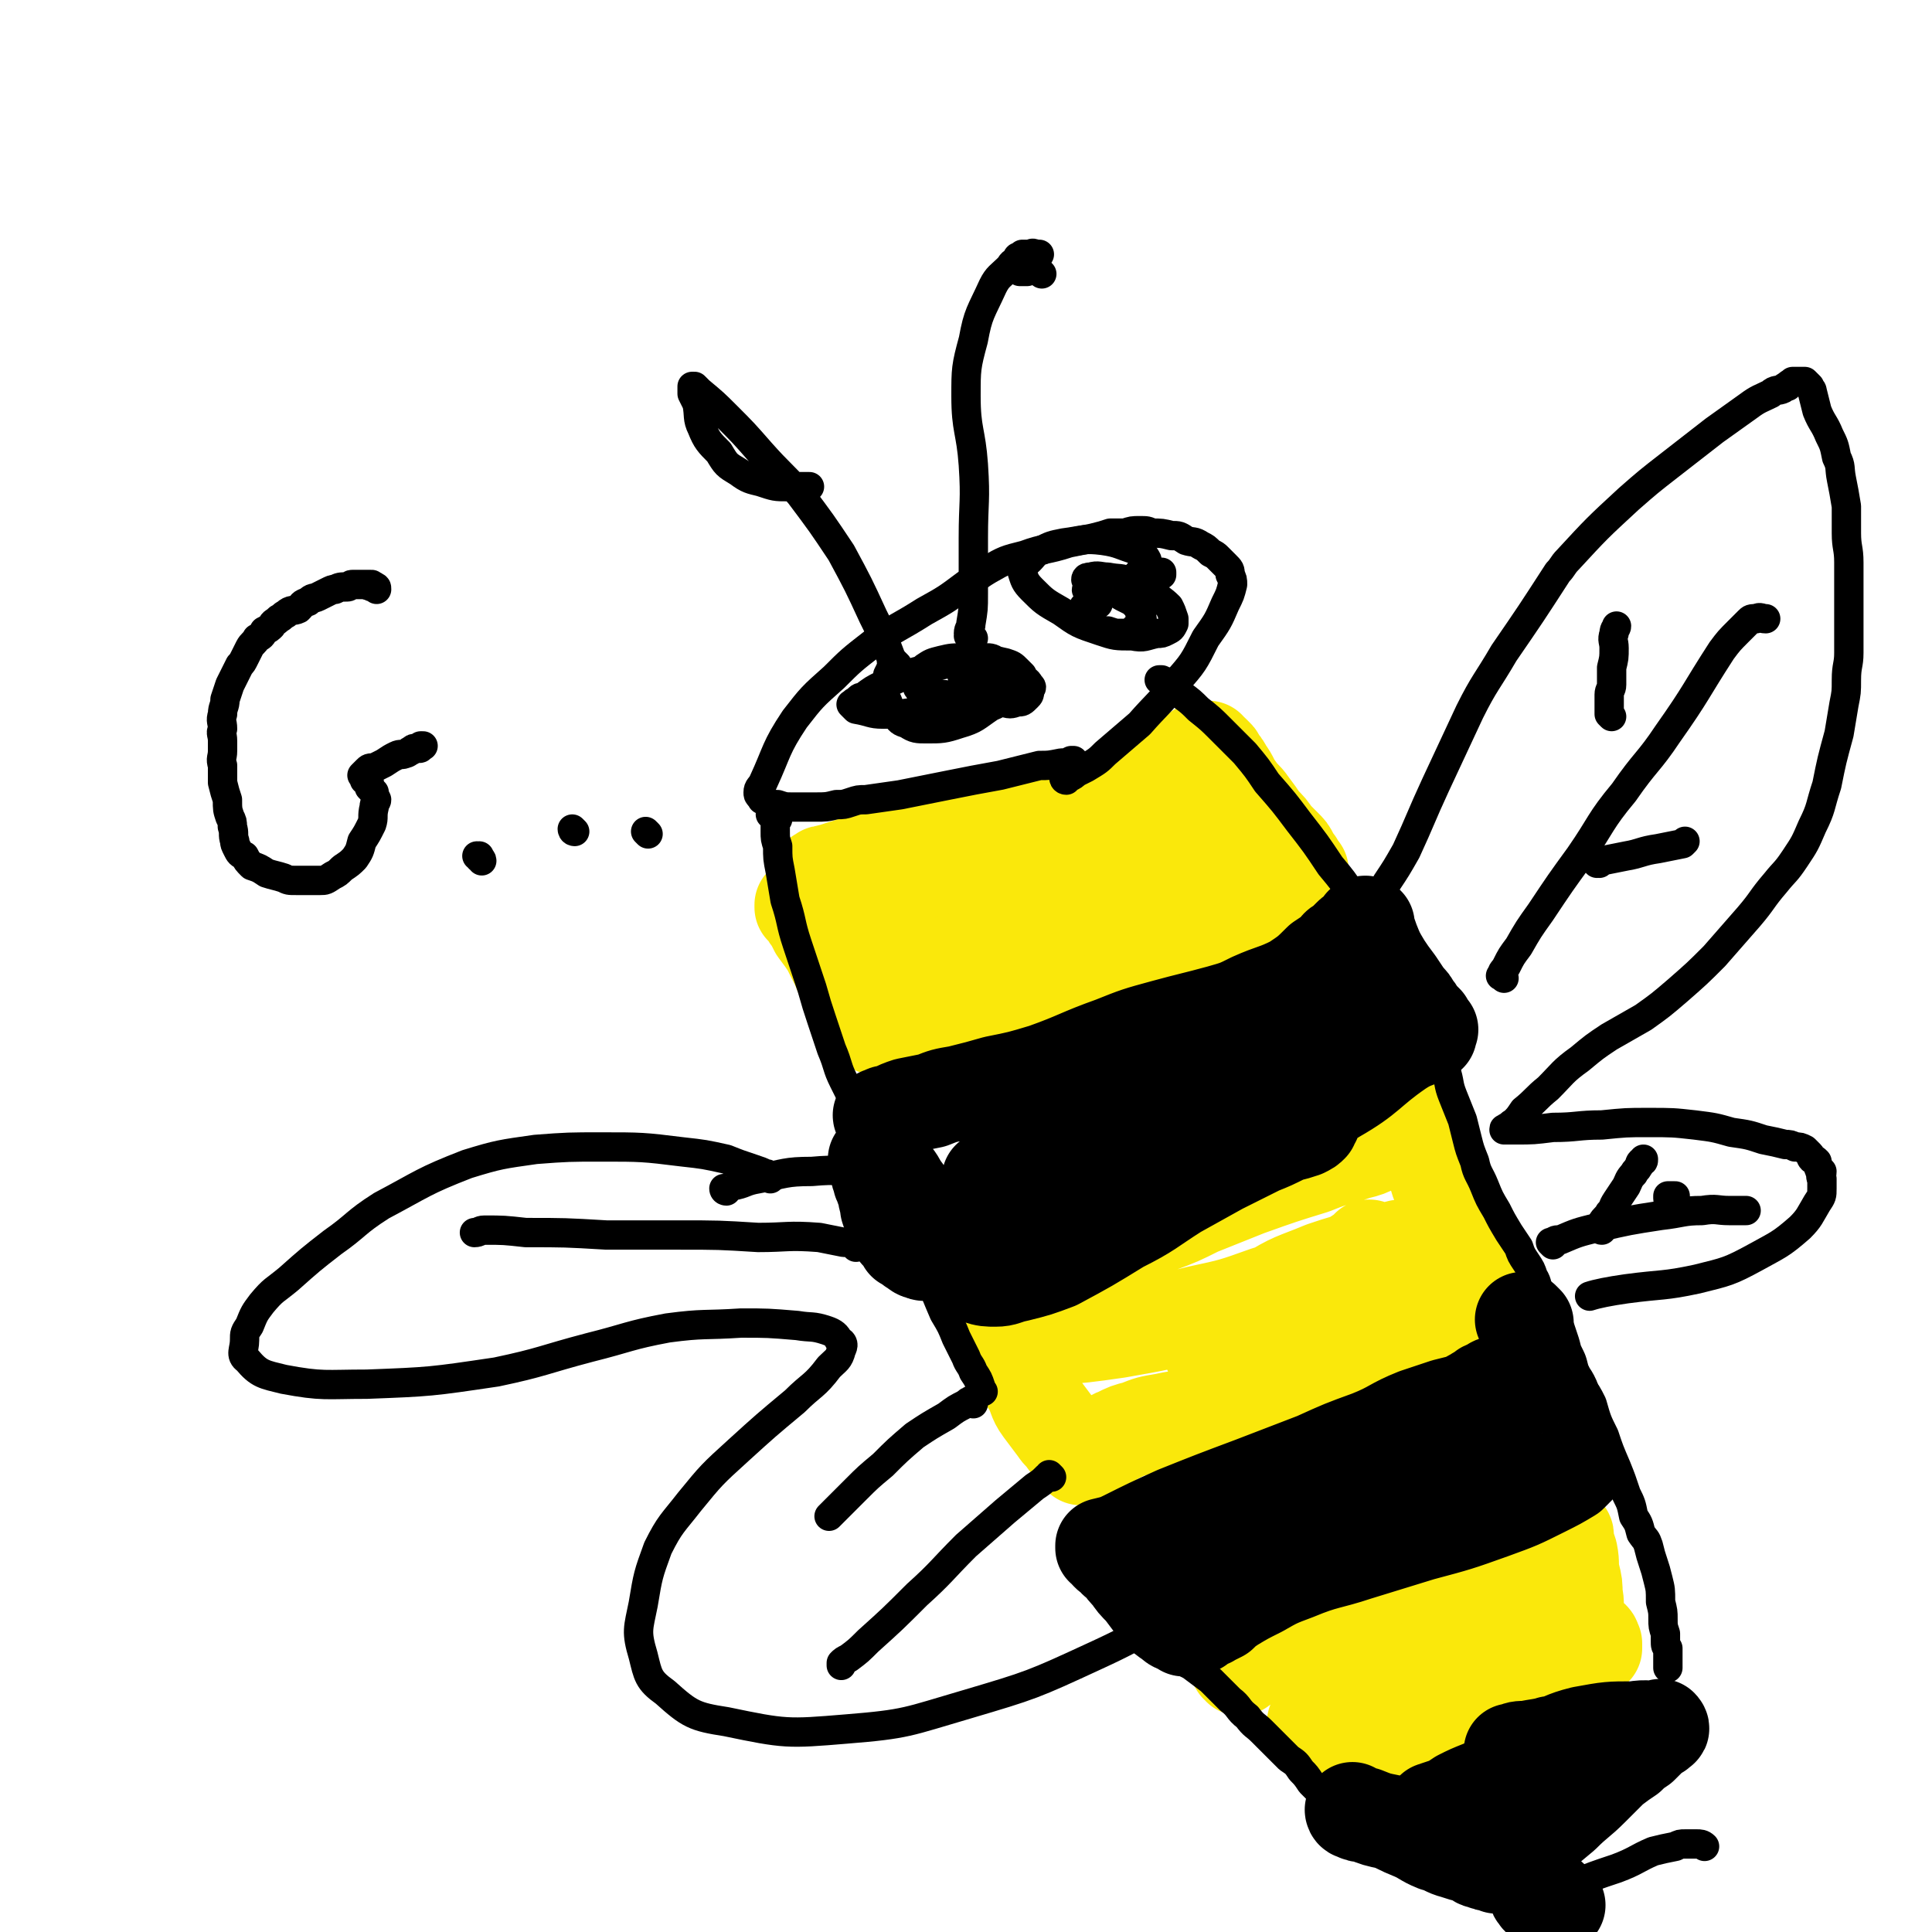
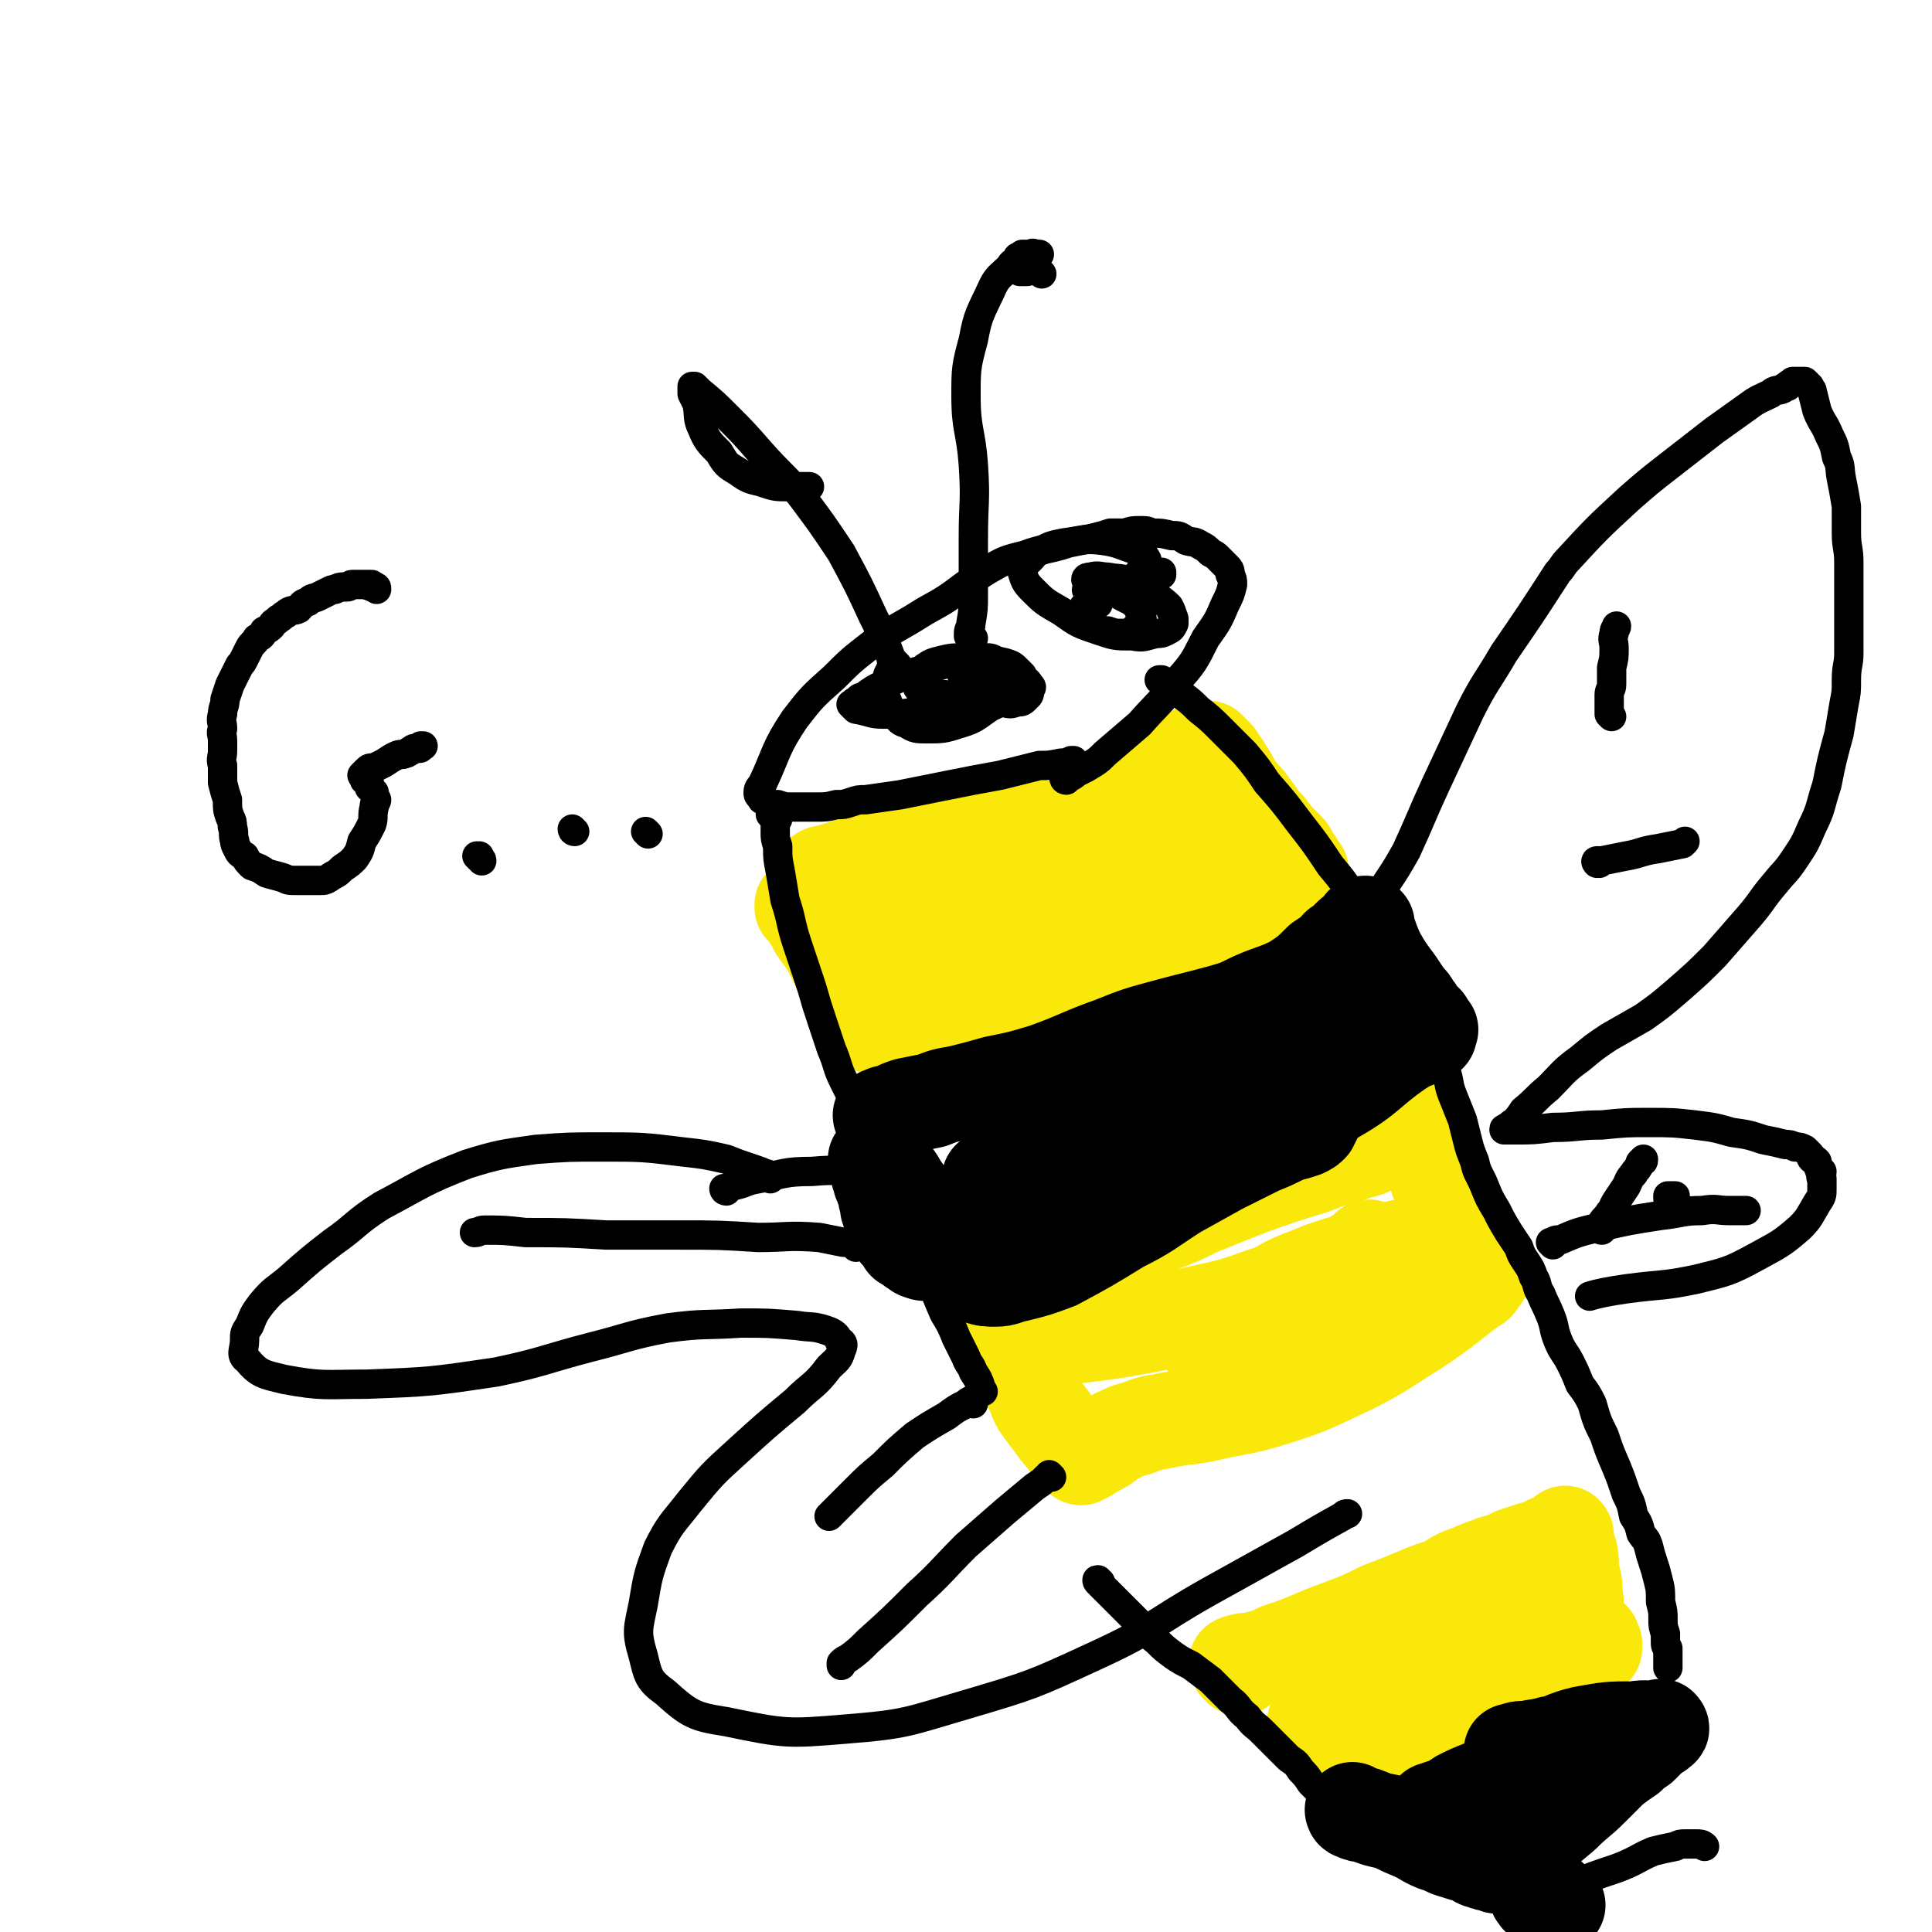
<svg xmlns="http://www.w3.org/2000/svg" viewBox="0 0 790 790" version="1.1">
  <g fill="none" stroke="#FAE80B" stroke-width="39" stroke-linecap="round" stroke-linejoin="round">
    <path d="M336,359c0,0 -1,-1 -1,-1 0,0 1,0 1,1 0,0 0,0 0,0 0,0 -1,-1 -1,-1 0,0 1,0 1,1 0,0 0,0 0,0 0,0 -1,-1 -1,-1 0,0 1,0 1,0 1,-1 0,-1 1,-1 4,-1 4,-1 7,-2 7,-2 7,-3 14,-4 12,-4 12,-3 24,-6 12,-3 13,-2 25,-5 10,-3 10,-3 20,-6 10,-3 10,-2 19,-6 11,-4 11,-5 23,-9 3,-1 3,-1 7,-3 2,-1 2,-2 4,-3 2,-1 2,-1 4,-2 2,-1 2,-1 4,-2 1,-1 1,-1 2,-2 1,0 1,0 2,0 1,0 1,0 1,0 0,0 0,0 0,0 1,0 0,-1 0,-1 0,0 0,1 0,1 0,0 0,0 0,0 1,0 1,0 1,0 0,0 0,0 0,0 0,0 0,-1 0,-1 -1,0 0,1 0,1 1,0 1,0 2,1 0,0 0,0 1,1 1,1 1,1 1,2 2,2 2,2 3,4 3,4 2,4 5,8 2,3 3,3 5,6 3,4 3,4 5,7 3,3 3,3 5,6 2,2 2,2 4,4 2,2 2,2 3,4 1,2 1,2 2,3 0,1 0,1 1,2 0,1 0,0 1,1 0,0 0,0 0,1 -1,0 -1,-1 -1,-1 -1,0 0,1 0,1 -1,1 -1,1 -2,1 -4,4 -4,4 -9,7 -14,8 -14,8 -29,14 -15,7 -15,8 -31,14 -14,6 -14,5 -28,10 -13,5 -13,5 -25,8 -8,2 -8,2 -16,4 -3,1 -3,1 -7,1 -3,1 -3,1 -6,1 -4,1 -3,1 -7,1 -3,1 -3,1 -5,1 -2,0 -2,0 -4,1 -1,0 -1,0 -2,0 0,0 0,0 0,0 -1,0 -1,0 -1,0 0,0 0,0 0,0 0,0 -1,0 -1,0 0,-1 1,0 1,0 0,0 0,0 0,0 -1,-1 -1,-1 -1,-1 -1,-1 -1,-1 -2,-2 -2,-2 -2,-2 -4,-5 -2,-3 -2,-3 -4,-7 -3,-5 -3,-5 -5,-10 -2,-4 -2,-4 -4,-8 -2,-3 -2,-3 -5,-7 -1,-2 -1,-2 -2,-4 -1,-1 -1,-1 -2,-3 0,-1 -1,-1 -1,-1 0,-1 0,-1 0,-2 0,0 0,0 -1,1 0,0 0,0 0,0 1,0 0,-1 0,-1 0,0 0,0 0,1 0,0 0,0 0,0 2,0 2,-1 4,0 3,0 3,0 7,0 7,1 7,1 14,1 14,1 14,1 27,0 14,0 14,0 28,-2 12,-2 12,-3 24,-6 11,-3 11,-4 22,-7 9,-3 9,-3 18,-5 6,-2 6,-2 11,-4 4,-1 5,-1 8,-2 " />
    <path d="M489,350c0,0 0,-1 -1,-1 0,0 0,1 -1,1 -1,1 -1,1 -2,1 -4,2 -4,2 -7,3 -4,2 -4,3 -8,5 -7,3 -7,3 -14,6 -12,4 -12,4 -23,9 -10,4 -9,4 -19,9 -6,3 -6,3 -12,6 -3,2 -3,2 -6,3 -3,1 -3,1 -5,1 -2,1 -2,1 -5,2 -1,0 -1,-1 -3,0 -1,0 -1,0 -2,0 0,0 0,0 0,0 0,0 0,0 0,0 0,1 -1,0 -1,0 " />
    <path d="M397,514c0,-1 -1,-1 -1,-1 0,-1 0,0 1,0 0,0 0,0 0,0 0,0 -1,0 -1,0 0,-1 0,0 1,0 0,0 0,0 0,0 0,0 -1,0 -1,0 0,-1 0,0 1,0 0,0 0,0 0,0 0,0 -1,0 -1,0 0,-1 0,0 1,0 0,0 0,0 0,0 0,0 -1,0 -1,0 0,-1 1,0 2,0 2,0 2,0 4,0 2,0 2,0 4,0 4,0 4,1 7,1 5,-1 5,-1 10,-2 6,-1 6,-1 12,-2 6,-1 6,-1 12,-2 7,-1 7,-1 13,-3 7,-2 7,-2 14,-4 8,-3 8,-3 16,-7 10,-4 10,-4 20,-8 14,-5 14,-5 27,-9 5,-2 5,-2 11,-4 4,-1 4,-1 7,-2 4,-1 4,-1 8,-3 3,-1 3,-1 6,-3 2,-1 2,-1 4,-2 1,0 1,0 3,-1 1,0 1,-1 2,-1 0,0 0,0 0,0 0,0 0,0 0,-1 0,0 1,0 1,1 0,0 0,0 0,0 0,0 0,-1 0,-1 0,0 0,0 0,1 0,0 0,0 0,0 0,0 0,-1 0,-1 0,0 0,0 0,1 0,0 0,0 0,0 0,0 0,-1 0,-1 0,0 0,0 0,1 0,0 0,0 0,0 0,0 0,-1 0,-1 0,0 0,1 1,2 1,4 1,4 2,7 3,7 4,7 6,14 3,6 3,6 5,13 2,5 2,5 4,10 2,3 2,3 4,6 1,2 1,2 2,4 1,2 1,2 2,3 0,1 0,1 0,2 0,0 0,0 0,0 0,1 0,1 1,1 0,0 0,0 0,0 0,0 0,-1 -1,0 0,0 0,1 0,1 -1,2 -1,2 -3,3 -12,9 -11,9 -23,17 -13,8 -13,9 -27,16 -15,7 -16,8 -32,13 -13,4 -13,3 -26,6 -9,2 -9,1 -18,3 -6,1 -6,1 -11,3 -4,1 -4,1 -8,3 -3,1 -3,2 -6,4 -2,1 -2,1 -4,2 -1,1 -1,1 -2,1 -1,1 -1,0 -1,1 -1,0 -1,0 -2,1 0,0 0,0 0,0 0,0 0,-1 0,-1 -1,0 -1,0 -1,0 -1,-1 -1,-1 -2,-2 -1,-2 -1,-2 -3,-4 -2,-3 -2,-2 -4,-5 -3,-4 -3,-4 -6,-8 -3,-4 -2,-5 -5,-10 -2,-3 -2,-3 -3,-6 -2,-3 -2,-3 -3,-6 0,-1 0,-1 0,-3 -1,-1 -1,-1 -1,-2 0,-1 0,-1 0,-1 0,0 0,0 0,0 0,0 0,0 0,0 0,0 -1,-1 -1,-1 1,0 2,1 3,1 7,-1 7,-1 13,-1 14,-1 14,-1 28,-3 17,-3 17,-3 33,-7 14,-3 14,-3 28,-8 11,-3 11,-2 21,-6 6,-3 6,-3 11,-6 3,-1 3,-2 5,-3 2,-1 2,-1 3,-2 1,0 1,0 2,0 0,-1 0,-1 0,-2 0,0 0,0 0,0 0,1 0,0 0,0 -1,0 0,0 0,0 -1,2 -2,2 -4,3 -6,4 -6,4 -12,7 -10,7 -10,6 -21,12 -7,5 -7,5 -14,9 -5,3 -5,3 -9,5 -2,2 -2,2 -4,4 -1,0 -1,1 -1,2 0,0 0,0 1,0 0,0 0,1 1,1 6,-2 6,-2 11,-4 12,-6 12,-6 24,-12 11,-6 11,-6 22,-12 6,-3 6,-3 12,-7 3,-2 2,-2 5,-4 1,-1 1,-1 2,-2 0,0 1,0 1,-1 0,0 0,0 0,0 0,0 0,0 0,0 0,0 0,-1 -1,-1 -2,0 -2,1 -4,1 -5,1 -5,1 -10,3 -9,2 -9,2 -18,5 -12,5 -12,4 -23,11 -6,4 -6,6 -11,10 " />
    <path d="M507,682c0,-1 -1,-1 -1,-1 0,-1 1,0 1,0 0,0 0,0 0,0 0,0 -1,0 -1,0 0,-1 1,0 1,0 0,0 0,0 0,0 -1,0 -1,0 -1,-1 0,0 0,0 0,0 0,1 0,0 0,0 -1,0 0,0 0,0 0,0 0,0 0,0 0,1 0,0 0,0 -1,0 0,0 0,0 0,0 0,0 0,0 0,1 -1,0 0,0 1,-1 1,0 3,-1 3,0 3,0 6,-1 4,-1 4,-1 8,-3 6,-2 6,-2 11,-4 7,-3 7,-3 15,-6 8,-3 8,-3 16,-7 8,-3 8,-3 15,-6 5,-2 5,-2 11,-4 5,-3 4,-3 10,-5 4,-2 5,-2 10,-4 4,-1 4,-1 8,-3 3,-1 3,-1 6,-2 3,-1 3,-1 5,-1 2,-1 2,-1 3,-2 2,0 2,0 3,0 1,-1 1,0 2,0 0,0 0,-1 0,-1 0,0 0,0 0,0 0,0 1,0 1,0 0,0 0,0 0,-1 0,0 0,0 0,0 0,1 -1,0 -1,0 0,-1 1,0 2,0 0,0 0,0 0,0 0,-1 0,-1 0,-1 0,0 0,0 0,0 0,0 0,0 0,0 1,0 0,-1 0,-1 0,0 0,1 0,1 0,0 0,0 0,0 0,0 0,0 0,1 0,0 0,0 0,0 1,3 1,3 2,6 1,5 0,5 1,9 1,4 1,4 1,8 1,4 0,4 1,8 1,4 1,4 3,8 1,1 2,1 3,2 1,1 0,1 1,2 0,0 0,0 0,1 0,0 0,0 0,0 0,0 0,0 0,1 0,0 0,0 0,0 0,0 -1,-1 -1,-1 -1,0 -1,1 -2,2 -7,5 -7,5 -15,9 -4,2 -4,2 -9,4 -7,3 -7,3 -15,6 -9,4 -9,4 -19,8 -10,4 -10,4 -20,7 -6,2 -6,1 -12,2 -3,1 -3,1 -6,1 -2,0 -2,0 -4,0 -2,0 -2,0 -3,1 -1,0 -1,0 -2,0 0,0 0,0 0,0 0,0 0,0 0,0 1,0 0,-1 0,-1 0,0 0,0 0,1 0,0 0,0 0,0 1,0 0,-1 0,-1 0,0 0,0 0,1 0,0 0,0 0,0 0,-1 0,-1 0,-1 -1,0 -1,0 -2,0 0,-1 0,-1 0,-2 -1,0 -1,0 -2,0 0,-1 0,-1 0,-2 -1,0 -1,0 -1,-1 0,0 0,0 -1,0 0,-1 0,-1 0,-2 0,0 -1,-1 0,-1 0,-1 1,-1 3,-3 3,-2 3,-2 7,-4 2,-1 2,-1 5,-3 7,-3 7,-3 13,-6 8,-3 8,-3 16,-7 6,-3 6,-3 13,-6 4,-2 4,-2 9,-4 4,-1 4,-1 7,-2 2,-1 2,-1 4,-2 1,-1 1,-1 2,-2 1,0 1,0 2,0 1,-1 1,0 2,0 0,-1 0,0 0,0 1,0 1,0 1,0 " />
    <path d="M601,678c0,0 -1,-1 -1,-1 0,0 0,0 0,0 -1,0 -1,0 -1,0 -2,1 -2,0 -3,1 -2,1 -2,1 -4,2 -2,0 -2,0 -4,0 -1,0 -2,0 -3,0 -1,0 -1,1 -2,1 0,0 0,0 -1,0 0,0 0,0 0,0 0,0 0,0 1,0 0,0 0,0 1,0 1,0 1,0 2,-1 1,0 1,0 2,0 1,0 1,0 2,0 0,-1 0,0 0,0 0,0 0,0 0,0 0,0 0,-1 0,-1 -1,0 0,0 0,1 " />
  </g>
  <g fill="none" stroke="#000000" stroke-width="39" stroke-linecap="round" stroke-linejoin="round">
    <path d="M361,457c0,0 -1,-1 -1,-1 0,0 0,1 1,1 0,0 0,0 0,0 0,0 -1,-1 -1,-1 0,0 0,1 1,1 0,0 0,0 0,0 0,-1 -1,-1 0,-1 1,-1 1,-1 3,-1 4,-2 4,-2 7,-3 5,-1 5,-1 10,-2 5,-2 5,-2 11,-3 8,-2 8,-2 15,-4 10,-2 10,-2 20,-5 14,-5 14,-6 28,-11 10,-4 10,-4 21,-7 11,-3 12,-3 23,-6 7,-2 7,-2 13,-5 9,-4 9,-3 17,-7 6,-4 6,-4 11,-9 3,-2 3,-2 6,-4 1,-2 1,-2 3,-3 2,-2 2,-2 3,-3 1,-1 1,-1 3,-2 1,-1 1,-1 2,-1 0,-1 0,-1 1,-1 0,0 0,0 0,0 0,0 0,0 0,0 0,0 -1,0 -1,-1 0,0 1,0 2,0 0,0 0,0 0,0 0,0 -1,0 -1,0 0,-1 0,0 1,0 0,0 0,0 0,0 0,0 -1,0 -1,0 0,-1 0,0 1,0 0,0 0,0 0,0 0,0 -1,-1 -1,0 0,0 0,1 1,2 1,2 1,2 2,5 2,5 2,5 5,10 2,3 2,3 5,7 2,3 2,3 4,6 2,2 2,2 3,4 2,2 1,2 3,4 1,1 1,1 2,2 0,1 0,1 0,2 0,1 1,1 1,1 0,0 0,0 0,0 0,0 -1,-1 0,-1 0,0 0,1 1,1 0,0 -1,1 -1,1 0,1 1,1 0,1 -5,3 -6,2 -12,6 -13,9 -12,11 -26,19 -13,8 -13,8 -28,14 -13,5 -14,4 -28,7 -10,3 -11,3 -21,6 -10,3 -10,3 -20,7 -10,4 -10,4 -19,8 -10,5 -10,5 -19,10 -6,3 -6,2 -11,5 -2,1 -2,1 -4,2 -1,1 -2,1 -3,2 -2,0 -2,0 -3,0 -2,1 -1,1 -3,2 -1,0 -1,0 -2,1 -1,0 -1,0 -3,0 -1,0 -1,0 -3,0 -1,0 -1,1 -2,0 -2,0 -2,-1 -4,-2 -1,-1 -1,-1 -3,-2 -1,-2 -1,-2 -3,-4 -1,-2 -1,-2 -2,-4 -1,-3 -1,-3 -2,-6 0,-3 -1,-3 -1,-6 -1,-2 -1,-3 -2,-5 0,-2 -1,-2 -1,-4 0,-1 0,-1 0,-2 0,-1 -1,-1 -1,-1 0,-1 0,-1 0,-2 0,0 0,0 0,0 1,1 0,0 0,0 0,0 0,0 0,0 1,1 1,0 2,1 2,1 2,1 3,3 3,4 3,3 5,7 3,4 3,4 6,9 3,4 2,5 5,9 3,4 4,4 7,8 2,2 2,3 4,5 2,2 3,2 5,3 3,1 3,2 5,3 3,1 4,1 7,1 4,0 4,-1 9,-2 8,-2 8,-2 16,-5 13,-7 13,-7 26,-15 12,-6 12,-7 23,-14 9,-5 9,-5 18,-10 8,-4 8,-4 16,-8 5,-2 5,-2 11,-5 4,-1 4,-1 7,-2 2,-1 2,-1 3,-2 0,-1 0,-1 1,-2 0,0 0,0 0,0 0,0 0,0 0,0 -3,0 -3,0 -7,0 -15,3 -15,4 -31,7 -22,4 -22,5 -43,9 -13,2 -13,1 -26,3 -9,2 -9,2 -18,3 -3,1 -3,1 -6,1 0,1 0,0 -1,1 0,0 -1,0 0,0 5,-2 5,-2 10,-4 19,-7 19,-6 37,-13 21,-8 21,-8 42,-17 14,-6 14,-7 28,-14 11,-4 11,-4 21,-9 4,-1 4,-1 8,-3 2,0 2,-1 4,-1 0,0 0,0 1,0 0,0 0,0 0,0 -6,2 -6,2 -11,5 -18,7 -18,7 -36,14 -24,9 -23,9 -47,17 -13,4 -13,4 -26,7 -7,2 -7,2 -13,3 -2,1 -2,1 -4,2 0,0 -1,0 -1,0 4,-1 5,0 10,-1 18,-5 18,-4 36,-11 22,-8 22,-9 43,-19 15,-7 15,-7 30,-14 8,-4 7,-5 16,-8 4,-2 4,-1 8,-3 2,0 2,-1 3,-1 1,0 1,0 1,0 0,0 0,0 0,1 0,0 -1,0 -1,0 0,0 0,0 0,0 " />
-     <path d="M624,541c-1,-1 -1,-1 -1,-1 -1,-1 0,0 0,0 0,0 0,0 0,0 0,0 0,0 0,0 -1,-1 0,0 0,0 0,0 0,0 0,0 1,3 1,3 2,7 1,3 1,3 2,6 1,4 1,4 3,8 1,4 1,4 3,8 2,3 2,3 3,7 1,3 2,3 3,7 1,2 0,2 1,5 1,2 1,2 2,3 0,2 0,2 1,4 0,1 0,1 1,2 0,1 0,1 0,2 0,0 0,0 0,0 0,1 0,1 1,1 0,0 0,0 0,0 -1,0 -1,0 -1,1 -1,1 -1,1 -2,2 -5,3 -5,3 -11,6 -10,5 -10,5 -21,9 -14,5 -14,5 -29,9 -13,4 -13,4 -26,8 -12,4 -13,3 -25,8 -8,3 -8,3 -15,7 -6,3 -6,3 -11,6 -3,2 -3,2 -5,4 -2,1 -2,1 -4,2 -1,1 -1,0 -3,1 -1,1 -1,1 -2,2 -1,0 -1,-1 -2,0 -1,0 -1,0 -1,0 -1,0 -1,0 -1,0 0,0 0,1 -1,1 0,0 0,0 -1,0 0,0 0,-1 -1,-1 -2,-1 -2,0 -4,-2 -3,-2 -3,-2 -6,-5 -3,-4 -3,-4 -6,-8 -3,-3 -3,-3 -5,-6 -2,-2 -2,-2 -4,-5 -2,-1 -2,-1 -3,-3 -1,0 -1,0 -2,-1 0,-1 0,-1 -1,-2 0,0 0,0 -1,0 0,0 0,0 0,0 0,0 0,0 0,-1 0,0 0,0 0,0 4,-1 5,-1 9,-3 10,-5 10,-5 21,-10 15,-6 15,-6 31,-12 13,-5 13,-5 26,-10 11,-5 11,-5 22,-9 10,-4 9,-5 19,-9 6,-2 6,-2 12,-4 4,-1 4,-1 8,-2 3,-1 3,-1 5,-3 2,-1 2,-1 3,-2 2,-1 2,0 3,-1 1,0 0,-1 1,-1 1,0 1,0 1,0 0,0 0,0 0,0 0,1 0,0 -1,0 0,0 1,0 1,0 -6,4 -7,3 -13,7 -15,9 -15,9 -30,18 -13,8 -13,8 -27,16 -12,7 -12,8 -24,14 -11,5 -11,4 -22,9 -3,1 -3,1 -6,1 -1,1 -1,0 -2,1 0,0 0,0 0,0 0,0 0,0 0,0 1,0 1,-1 3,-1 17,-2 18,1 34,-3 18,-5 18,-7 36,-14 13,-6 13,-6 26,-13 7,-4 7,-4 14,-8 2,-1 2,-1 4,-2 0,0 0,0 1,-1 0,0 0,0 0,0 0,1 -1,0 -1,0 0,0 1,0 1,0 0,0 0,0 0,0 " />
    <path d="M554,741c0,0 -1,-1 -1,-1 0,0 0,0 0,0 0,0 0,0 0,0 1,1 0,0 0,0 0,0 0,1 1,1 2,1 2,1 4,1 5,2 5,2 10,3 5,2 4,2 9,4 5,2 5,3 10,5 4,1 4,2 8,3 3,1 3,1 7,2 2,1 2,2 4,2 2,1 2,1 4,1 1,0 1,0 2,1 0,0 0,0 1,0 1,-1 2,-1 3,-2 2,-1 2,-1 3,-2 4,-3 4,-3 8,-7 6,-5 6,-5 12,-10 6,-6 6,-5 12,-11 4,-4 4,-4 8,-8 4,-3 4,-3 7,-5 2,-2 2,-2 5,-4 2,-2 2,-2 4,-4 1,-1 1,-1 3,-2 0,0 0,0 1,-1 0,0 0,0 0,0 0,0 0,0 0,0 1,0 0,-1 0,-1 0,0 0,0 0,1 0,0 0,0 0,0 -5,0 -5,-1 -11,0 -10,0 -10,0 -21,2 -8,2 -8,3 -16,6 -4,1 -4,0 -8,1 -1,0 -1,0 -3,0 -1,0 -1,0 -1,0 -1,0 -1,0 -1,0 0,0 0,0 1,0 2,-1 2,-1 5,-1 5,-1 7,-1 10,-2 " />
    <path d="M660,714c-1,0 -1,-1 -1,-1 -1,0 -1,0 -3,0 -3,1 -3,0 -6,1 -6,2 -6,3 -13,5 -9,3 -9,3 -18,6 -6,3 -6,3 -13,6 -5,2 -5,2 -9,4 -3,2 -3,2 -6,4 -2,1 -2,1 -4,2 -1,0 -1,0 -2,1 0,0 0,0 0,0 0,-1 0,-1 1,-2 3,-1 3,-1 6,-2 5,-2 6,-2 11,-3 7,-2 10,-3 14,-4 " />
    <path d="M630,776c-1,0 -1,0 -1,-1 -1,0 -1,-1 -1,-1 0,0 0,0 0,-1 0,0 0,0 0,0 0,0 0,0 0,0 0,0 -1,-1 -1,-1 0,0 1,0 2,1 0,0 0,0 1,0 1,1 1,1 1,1 2,1 1,2 3,2 0,1 0,1 1,1 1,1 1,1 1,1 0,0 0,0 1,1 " />
  </g>
  <g fill="none" stroke="#000000" stroke-width="12" stroke-linecap="round" stroke-linejoin="round">
    <path d="M563,369c0,0 -1,-1 -1,-1 0,0 0,0 0,0 0,0 0,0 0,0 1,1 0,0 0,0 0,0 0,0 0,0 0,0 0,0 0,0 0,0 0,0 0,0 1,-1 1,-1 2,-2 2,-2 2,-2 3,-5 4,-6 4,-6 8,-13 6,-13 6,-14 12,-27 7,-15 7,-15 14,-30 6,-12 7,-12 14,-24 11,-16 11,-16 22,-33 2,-2 2,-3 4,-5 12,-13 12,-13 25,-25 8,-7 8,-7 17,-14 9,-7 9,-7 18,-14 7,-5 7,-5 14,-10 4,-3 5,-3 9,-5 2,-2 3,-1 5,-2 1,-1 1,-1 2,-1 0,-1 1,-1 2,-2 0,0 0,0 1,0 1,0 1,0 1,0 1,0 1,0 2,0 0,0 0,0 1,0 0,0 0,0 1,1 0,0 0,0 1,1 0,1 1,1 1,2 1,4 1,4 2,8 2,5 3,5 5,10 2,4 2,4 3,9 2,4 1,4 2,9 1,5 1,5 2,11 0,6 0,6 0,11 0,6 1,6 1,12 0,5 0,5 0,10 0,6 0,6 0,11 0,8 0,8 0,16 0,5 -1,5 -1,11 0,5 0,5 -1,10 -1,6 -1,6 -2,12 -3,11 -3,11 -5,21 -3,9 -2,9 -6,17 -3,7 -3,7 -7,13 -4,6 -4,5 -8,10 -6,7 -5,7 -11,14 -7,8 -7,8 -14,16 -7,7 -7,7 -15,14 -7,6 -7,6 -14,11 -7,4 -7,4 -14,8 -6,4 -6,4 -12,9 -7,5 -7,6 -13,12 -5,4 -5,5 -10,9 -2,3 -2,3 -4,5 -2,1 -1,1 -3,2 0,1 0,1 0,1 0,0 0,0 0,0 0,0 -1,0 -1,0 0,-1 0,0 1,0 2,0 2,0 4,0 7,0 7,0 15,-1 10,0 10,-1 20,-1 10,-1 10,-1 19,-1 10,0 10,0 19,1 8,1 8,1 15,3 7,1 7,1 13,3 5,1 5,1 9,2 2,0 2,0 4,1 2,0 2,0 4,1 1,1 1,1 2,2 1,1 0,1 1,2 1,0 1,0 2,1 0,0 0,0 0,1 1,1 0,1 1,2 0,1 0,1 1,1 0,2 -1,2 0,3 0,2 0,2 0,4 0,3 0,3 -2,6 -3,5 -3,6 -7,10 -8,7 -9,7 -18,12 -11,6 -12,6 -24,9 -14,3 -14,2 -29,4 -7,1 -12,2 -15,3 " />
    <path d="M315,482c0,0 0,0 -1,-1 0,-1 0,-1 -1,-1 -2,-1 -2,-1 -5,-2 -6,-2 -6,-2 -11,-4 -9,-2 -9,-2 -18,-3 -16,-2 -17,-2 -33,-2 -13,0 -14,0 -27,1 -14,2 -15,2 -28,6 -18,7 -18,8 -35,17 -11,7 -10,8 -20,15 -9,7 -9,7 -18,15 -6,5 -6,4 -11,10 -3,4 -3,4 -5,9 -2,3 -2,3 -2,6 0,4 -2,6 1,8 5,6 7,6 15,8 16,3 17,2 34,2 26,-1 26,-1 53,-5 19,-4 19,-5 38,-10 16,-4 16,-5 32,-8 15,-2 15,-1 30,-2 11,0 11,0 23,1 6,1 6,0 12,2 3,1 4,2 5,4 2,1 2,2 1,4 -1,4 -2,4 -5,7 -6,8 -7,7 -14,14 -12,10 -12,10 -23,20 -11,10 -11,10 -20,21 -7,9 -8,9 -13,19 -4,11 -4,11 -6,23 -2,10 -3,11 0,21 2,8 2,10 9,15 10,9 12,10 25,12 24,5 25,5 49,3 25,-2 25,-3 49,-10 27,-8 27,-8 53,-20 24,-11 23,-13 46,-26 18,-10 18,-10 36,-20 10,-6 10,-6 19,-11 1,-1 1,-1 2,-1 " />
    <path d="M440,313c0,-1 -1,-1 -1,-1 0,-1 0,-1 0,-1 -1,0 -1,0 -1,0 -2,1 -2,1 -4,1 -5,1 -5,1 -9,1 -8,2 -8,2 -16,4 -11,2 -11,2 -21,4 -10,2 -10,2 -20,4 -7,1 -7,1 -14,2 -3,0 -3,0 -6,1 -3,1 -3,1 -6,1 -4,1 -4,1 -9,1 -4,0 -4,0 -9,0 -3,0 -3,0 -6,-1 -2,0 -2,0 -4,-1 -1,0 -1,0 -2,-1 -1,0 0,0 -1,-1 -1,-1 -1,-1 -1,-2 0,-2 1,-2 2,-4 6,-13 5,-14 13,-26 7,-9 7,-9 16,-17 7,-7 7,-7 16,-14 10,-7 10,-6 21,-13 9,-5 9,-5 17,-11 5,-3 4,-3 9,-6 7,-4 7,-4 15,-6 8,-3 9,-2 18,-5 5,-1 5,-1 10,-2 4,-1 4,-1 7,-2 3,0 3,0 6,0 3,-1 3,-1 6,-1 3,0 3,0 5,1 4,0 4,0 8,1 3,0 3,0 6,2 3,1 3,0 6,2 2,1 2,1 4,3 2,1 2,1 3,2 2,2 2,2 3,3 2,2 2,2 2,4 1,2 1,2 1,4 -1,4 -1,4 -3,8 -3,7 -3,7 -8,14 -5,10 -5,10 -12,18 -7,9 -8,9 -15,17 -7,6 -7,6 -14,12 -3,3 -3,3 -8,6 -2,1 -2,1 -4,2 -1,1 -1,1 -3,2 0,0 0,0 -1,0 0,0 0,0 -1,0 0,0 0,1 1,1 " />
    <path d="M368,274c0,0 -1,-1 -1,-1 0,0 0,1 0,1 0,0 0,-1 -1,-1 0,0 0,0 0,0 0,0 0,0 0,0 -1,0 -1,0 -1,-1 -1,-2 0,-2 -1,-4 -3,-8 -3,-8 -7,-16 -6,-13 -6,-13 -13,-26 -8,-12 -8,-12 -17,-24 -8,-9 -8,-8 -16,-17 -7,-8 -7,-8 -14,-15 -5,-5 -5,-5 -11,-10 -1,-1 -1,-1 -2,-2 0,0 0,0 0,0 -1,0 -1,0 -1,0 0,1 0,1 0,1 0,1 0,1 0,2 1,2 1,2 2,4 1,5 0,6 2,10 2,5 3,6 7,10 3,5 3,5 8,8 4,3 5,3 9,4 6,2 6,2 11,2 5,0 5,0 9,0 " />
    <path d="M398,261c0,0 -1,-1 -1,-1 -1,0 -1,0 -1,0 0,0 0,0 1,-1 0,0 0,0 0,0 0,1 -1,1 -1,0 0,-2 1,-2 1,-4 1,-6 1,-6 1,-12 0,-11 0,-11 0,-23 0,-15 1,-15 0,-30 -1,-14 -3,-14 -3,-28 0,-11 0,-12 3,-23 2,-11 3,-11 8,-22 2,-4 3,-4 7,-8 1,-2 1,-1 3,-3 0,-1 0,-1 1,-1 1,-1 1,0 1,-1 1,0 1,0 1,0 0,0 0,0 0,0 0,0 0,0 1,0 0,0 0,0 1,0 0,0 0,0 0,0 0,0 0,0 0,0 1,0 1,0 1,0 0,0 0,0 0,0 0,0 0,0 1,0 0,0 0,0 0,0 0,1 -1,0 -1,0 0,-1 1,0 2,0 0,0 0,0 1,0 " />
    <path d="M426,112c-1,-1 -1,-1 -1,-1 -1,-1 -1,-1 -2,-1 0,0 0,0 -1,0 -1,0 -1,0 -1,0 -1,0 -1,0 -2,0 0,0 0,0 0,0 -1,0 -1,0 -1,0 0,1 0,1 -1,1 0,0 0,0 0,0 1,0 1,0 2,0 0,0 0,0 0,0 0,0 0,0 1,0 0,0 0,0 0,0 0,0 0,0 -1,0 0,-1 0,0 0,0 -1,0 -1,0 -1,-1 0,0 0,0 0,0 0,0 0,0 0,0 " />
    <path d="M626,776c0,0 -1,-1 -1,-1 0,0 0,0 0,1 0,0 0,0 0,0 1,0 -1,-1 0,-1 1,-1 2,-1 5,-1 6,-2 6,-2 12,-3 10,-4 10,-4 19,-7 8,-3 8,-4 15,-7 4,-1 4,-1 9,-2 2,-1 2,-1 4,-1 1,0 1,0 3,0 1,0 1,0 2,0 1,0 2,0 3,1 " />
    <path d="M297,487c0,0 -1,0 -1,-1 0,0 0,0 1,0 1,0 1,0 2,-1 6,-1 5,-2 11,-3 11,-2 11,-3 22,-3 11,-1 11,0 23,0 1,0 1,0 3,0 " />
    <path d="M350,510c0,0 -1,-1 -1,-1 0,0 0,0 0,0 0,0 0,0 0,0 1,1 0,0 0,0 0,0 0,0 0,0 -2,-1 -2,-1 -4,-1 -5,-1 -5,-1 -10,-2 -13,-1 -13,0 -25,0 -16,-1 -16,-1 -33,-1 -15,0 -15,0 -29,0 -17,-1 -17,-1 -33,-1 -9,-1 -9,-1 -17,-1 -2,0 -2,1 -4,1 0,0 0,0 0,0 " />
    <path d="M398,574c0,-1 -1,-1 -1,-1 0,-1 0,0 0,0 -1,0 -1,0 -2,1 -4,2 -4,2 -8,5 -7,4 -7,4 -13,8 -7,6 -7,6 -13,12 -6,5 -6,5 -11,10 -4,4 -4,4 -7,7 -1,1 -1,1 -2,2 -1,1 -1,1 -2,2 " />
    <path d="M430,604c0,0 -1,-1 -1,-1 0,0 0,1 -1,1 -2,2 -2,2 -5,4 -6,5 -6,5 -12,10 -8,7 -8,7 -16,14 -10,10 -10,11 -20,20 -10,10 -10,10 -20,19 -4,4 -4,4 -8,7 -2,1 -2,1 -3,2 0,1 0,1 0,1 " />
-     <path d="M615,400c0,0 -1,-1 -1,-1 0,0 1,1 1,1 0,0 0,0 0,0 0,0 -1,-1 -1,-1 0,0 1,1 1,1 0,0 0,0 0,0 0,0 0,0 -1,-1 0,0 -1,0 0,0 0,-2 1,-2 2,-4 2,-4 2,-4 5,-8 4,-7 4,-7 9,-14 8,-12 8,-12 16,-23 9,-13 8,-14 18,-26 9,-13 10,-12 18,-24 12,-17 11,-17 22,-34 3,-4 3,-4 7,-8 2,-2 2,-2 4,-4 1,-1 1,-1 3,-1 2,-1 2,0 4,0 0,0 0,0 0,0 " />
    <path d="M659,293c0,0 -1,-1 -1,-1 0,0 0,0 0,0 0,-1 0,-1 0,-2 0,-1 0,-1 0,-2 0,-2 0,-2 0,-4 0,-2 1,-2 1,-4 0,-3 0,-3 0,-7 1,-4 1,-4 1,-8 0,-3 -1,-3 0,-6 0,-2 1,-2 1,-3 " />
    <path d="M654,353c0,0 0,-1 -1,-1 0,0 0,0 0,1 0,0 0,0 0,0 0,0 -1,-1 0,-1 0,0 1,0 2,0 5,-1 5,-1 10,-2 6,-1 6,-2 13,-3 5,-1 5,-1 10,-2 1,-1 1,-1 1,-1 " />
    <path d="M635,509c0,0 -1,-1 -1,-1 0,0 0,0 1,0 1,-1 1,-1 3,-1 7,-3 7,-3 15,-5 13,-3 13,-3 26,-5 9,-1 9,-2 17,-2 6,-1 6,0 11,0 4,0 5,0 7,0 " />
    <path d="M655,503c0,0 -1,-1 -1,-1 0,0 0,1 1,1 0,-1 -1,-1 0,-1 0,-1 0,-1 0,-2 1,-2 2,-2 3,-4 2,-2 1,-2 3,-5 2,-3 2,-3 4,-6 1,-2 1,-3 3,-5 1,-2 1,-1 2,-3 1,-1 0,-1 1,-2 1,0 1,0 1,-1 " />
    <path d="M683,491c0,0 -1,0 -1,-1 0,0 0,0 0,-1 0,0 0,0 0,0 1,0 1,0 1,0 1,0 1,0 2,0 0,0 0,0 0,0 " />
    <path d="M318,335c-1,0 -1,0 -1,-1 -1,0 -1,0 -1,-1 0,0 0,0 0,0 0,1 0,0 -1,0 0,0 1,0 1,0 0,0 0,0 0,0 0,1 -1,0 -1,0 1,0 2,1 2,3 0,1 0,2 0,4 0,3 0,3 1,6 0,5 0,5 1,10 1,6 1,6 2,12 3,9 2,9 5,18 3,9 3,9 6,18 2,7 2,7 4,13 2,6 2,6 4,12 3,7 2,7 5,13 3,6 3,6 6,12 2,5 2,5 4,10 2,5 2,5 5,10 3,8 3,8 7,17 3,6 2,6 5,11 2,5 2,5 4,10 2,5 2,5 4,10 3,8 3,8 6,15 3,5 3,5 5,10 2,4 2,4 4,8 1,3 2,3 3,6 2,3 2,3 3,6 0,1 0,1 1,2 " />
    <path d="M476,280c0,-1 -1,-1 -1,-1 0,-1 0,-1 0,-1 0,0 0,0 0,0 0,1 -1,0 -1,0 0,0 1,0 1,0 0,0 0,0 0,0 1,1 1,0 2,1 1,1 1,1 3,2 2,1 1,1 3,3 4,3 4,3 7,6 5,4 5,4 9,8 5,5 5,5 10,10 5,6 5,6 9,12 7,8 7,8 13,16 7,9 7,9 13,18 5,6 5,6 9,12 3,5 3,5 6,10 4,8 4,8 8,15 2,5 2,5 5,9 2,3 3,3 5,6 2,5 2,5 5,9 2,5 3,5 5,10 2,6 2,6 4,12 2,6 1,6 3,11 2,5 2,5 4,10 1,4 1,4 2,8 1,4 1,4 3,9 1,5 2,5 4,10 2,5 2,5 5,10 2,4 2,4 5,9 2,3 2,3 4,6 1,3 1,3 3,6 2,3 2,3 3,6 2,3 1,4 3,7 2,5 2,4 4,9 2,5 1,5 3,10 2,5 3,5 5,9 2,4 2,4 4,9 3,4 3,4 5,8 2,7 2,7 5,13 2,6 2,6 5,13 2,5 2,5 4,11 2,4 2,4 3,9 2,3 2,3 3,7 2,3 2,2 3,5 1,4 1,4 2,7 1,3 1,3 2,7 1,4 1,4 1,9 1,4 1,4 1,7 0,3 0,3 1,6 0,2 0,2 0,3 0,2 0,2 1,3 0,1 0,1 0,2 0,2 0,2 0,3 0,1 0,1 0,1 0,1 0,1 0,2 0,0 0,0 0,0 " />
    <path d="M450,647c-1,0 -1,-1 -1,-1 -1,0 0,0 0,1 0,0 0,0 0,0 0,0 -1,-1 0,-1 0,0 0,1 1,2 1,1 1,1 2,2 3,3 3,3 6,6 4,4 4,4 8,8 3,3 3,4 7,7 3,3 3,3 7,6 3,2 3,2 7,4 4,3 4,3 8,6 4,4 4,4 8,8 4,3 3,4 7,7 3,4 3,3 6,6 3,3 3,3 6,6 2,2 2,2 5,5 3,2 3,2 5,5 2,2 2,2 4,5 3,3 3,3 6,6 2,2 2,3 4,5 2,2 2,2 4,4 2,2 3,2 5,3 2,1 2,1 3,3 2,1 2,1 4,3 1,1 1,1 3,2 1,1 1,1 2,1 1,1 1,0 2,1 1,0 1,0 2,1 0,0 0,0 0,0 " />
    <path d="M689,700c0,-1 -1,-1 -1,-1 0,-1 0,0 0,0 0,0 0,0 0,0 1,0 1,0 1,0 0,0 0,0 0,0 0,0 0,1 0,1 " />
    <path d="M367,272c0,0 -1,-1 -1,-1 0,0 0,0 0,1 -1,0 -1,0 -1,0 -1,2 -1,2 -2,4 0,3 -1,3 -1,6 0,3 0,3 1,5 1,3 1,3 3,5 2,3 2,3 5,4 3,2 4,2 8,2 6,0 7,0 13,-2 7,-2 7,-3 13,-7 5,-2 5,-3 8,-6 2,-2 2,-2 4,-4 0,-1 1,-1 1,-3 -1,-1 -1,-1 -2,-2 -2,-2 -2,-2 -5,-3 -5,-1 -6,-2 -11,-1 -12,1 -12,1 -23,4 -8,2 -8,3 -16,6 -4,2 -4,2 -8,5 -2,0 -2,1 -3,2 -1,0 -1,0 -1,1 -1,0 -1,0 -1,0 1,1 1,1 2,2 6,1 6,2 11,2 9,0 9,0 18,-2 7,-1 7,-2 14,-5 5,-2 4,-2 9,-5 2,-2 2,-2 4,-5 2,-1 2,-1 2,-3 0,-1 0,-1 0,-1 -2,-2 -3,-2 -5,-2 -4,0 -4,0 -9,0 -4,0 -5,0 -9,1 -4,1 -4,1 -7,3 -2,2 -2,2 -3,4 0,2 -1,2 0,3 0,2 1,2 3,3 3,1 4,1 8,1 5,1 5,1 10,-1 3,0 3,-1 6,-2 2,-1 2,-1 4,-3 1,0 1,0 1,-1 0,-1 1,-1 0,-2 0,-1 0,-1 -1,-1 -2,-1 -2,-1 -4,-2 -2,0 -2,-1 -4,0 -1,0 -1,0 -3,1 -1,0 -1,0 -1,1 -1,2 -1,2 0,3 1,3 1,3 3,5 3,2 4,2 7,4 3,1 3,1 6,1 3,1 3,1 6,0 2,0 2,0 4,-2 1,-1 1,-1 1,-3 1,-1 1,-1 0,-2 -1,-2 -2,-2 -4,-3 -2,-1 -2,-1 -4,-1 -3,-1 -4,-1 -7,-1 -2,1 -3,1 -5,3 -1,1 -2,1 -1,3 0,3 2,4 3,6 " />
    <path d="M449,247c0,0 -1,-1 -1,-1 0,0 0,1 0,1 -1,0 -1,0 -1,0 -1,0 -1,0 -1,0 0,0 0,0 -1,1 0,0 -1,0 -1,0 -1,0 -1,0 -1,1 0,1 0,1 0,2 0,1 1,1 1,2 2,2 2,2 3,3 3,2 3,2 6,2 3,1 3,1 5,1 3,0 3,0 5,-1 1,-1 1,-1 2,-2 1,-1 2,-2 2,-3 0,-1 -1,-1 -1,-3 -1,-2 -1,-2 -3,-4 -2,-1 -2,-1 -4,-2 -2,-1 -2,-2 -4,-3 -2,-1 -2,0 -5,0 -1,0 -1,0 -3,0 -1,0 -1,0 -2,0 0,0 0,0 0,0 -1,0 -1,0 0,1 1,0 1,1 2,1 2,0 2,0 5,-1 3,-1 3,0 6,-2 3,-2 3,-2 6,-4 2,-2 2,-2 3,-4 1,-1 2,-2 2,-3 -1,-2 -2,-3 -4,-4 -7,-2 -7,-3 -14,-4 -8,-1 -8,0 -16,1 -5,1 -5,1 -9,3 -3,1 -3,2 -5,4 -2,2 -3,2 -3,5 1,3 1,4 4,7 5,5 5,5 12,9 7,5 7,5 16,8 6,2 6,2 13,2 5,1 5,0 10,-1 2,0 2,0 4,-1 2,-1 2,-1 3,-3 0,-1 0,-1 0,-2 -1,-3 -1,-3 -2,-5 -3,-3 -4,-3 -7,-6 -4,-2 -4,-2 -9,-4 -4,-2 -4,-1 -9,-2 -3,0 -4,-1 -7,0 -1,0 -2,0 -2,1 " />
    <path d="M451,243c0,0 0,-1 -1,-1 0,0 0,0 -1,0 0,0 0,0 0,0 -1,0 -1,0 -1,0 0,0 0,0 0,0 0,1 -1,0 -1,0 2,0 3,0 5,0 3,0 3,0 7,-1 3,-1 3,-1 7,-2 2,-1 2,-1 4,-2 1,-1 1,-1 3,-2 1,0 1,0 2,0 0,0 0,-1 0,-1 0,0 0,0 0,0 " />
    <path d="M154,241c0,-1 0,-1 -1,-1 0,-1 0,0 -1,0 0,0 0,-1 0,-1 -1,0 -1,0 -2,0 0,0 0,0 0,0 1,1 0,0 0,0 0,0 0,0 0,0 0,0 0,0 0,0 1,1 0,0 0,0 0,0 0,0 0,0 0,0 0,0 0,0 0,0 0,0 0,0 0,0 0,0 0,0 -1,0 -1,0 -2,0 -1,0 -1,0 -2,0 -1,0 -1,0 -2,0 -1,0 -1,1 -2,1 -3,0 -3,0 -5,1 -1,0 -1,0 -3,1 -2,1 -2,1 -4,2 -2,1 -2,0 -4,2 -3,1 -2,1 -4,3 -2,1 -3,0 -5,2 -2,1 -1,1 -3,2 -2,2 -2,1 -3,3 -1,1 -1,1 -3,2 -1,2 -1,2 -3,3 -1,2 -2,2 -3,4 -1,2 -1,2 -2,4 -1,2 -1,2 -2,3 -1,2 -1,2 -2,4 -1,2 -1,2 -2,4 -1,3 -1,3 -2,6 0,3 -1,3 -1,6 -1,3 0,3 0,6 -1,2 0,2 0,5 0,2 0,2 0,4 0,3 -1,3 0,6 0,3 0,3 0,7 1,4 1,4 2,7 0,4 0,4 1,7 1,2 1,2 1,4 1,3 0,3 1,6 0,1 0,1 1,3 1,2 1,2 3,3 1,2 1,2 3,4 3,1 3,1 6,3 3,1 4,1 7,2 2,1 2,1 5,1 3,0 3,0 6,0 2,0 2,0 4,0 2,0 2,0 5,-2 2,-1 2,-1 4,-3 3,-2 3,-2 5,-4 2,-3 2,-3 3,-7 2,-3 2,-3 4,-7 1,-3 0,-3 1,-7 0,-2 1,-2 1,-3 -1,-2 -1,-2 -1,-3 -1,-1 -1,-1 -2,-2 0,-1 0,-1 0,-2 -1,0 -1,0 -1,-1 0,0 0,0 -1,0 0,-1 0,-1 0,-1 0,-1 0,-1 -1,-1 0,0 0,0 0,0 0,0 0,0 0,0 1,-1 1,-1 2,-2 1,-1 1,-1 3,-1 2,-1 2,-1 4,-2 3,-2 3,-2 5,-3 2,-1 2,0 4,-1 1,0 1,-1 2,-1 1,-1 1,-1 2,-1 0,0 0,0 0,0 1,0 1,0 1,0 1,0 1,0 1,-1 1,0 1,0 1,0 " />
    <path d="M197,352c0,-1 -1,-1 -1,-1 0,-1 0,-1 0,-1 0,0 0,0 0,0 0,1 -1,0 -1,0 " />
    <path d="M235,340c0,0 -1,-1 -1,-1 0,0 0,1 1,1 0,0 0,0 0,0 " />
    <path d="M265,341c0,0 -1,-1 -1,-1 0,0 0,0 0,0 0,0 0,0 0,0 " />
  </g>
</svg>